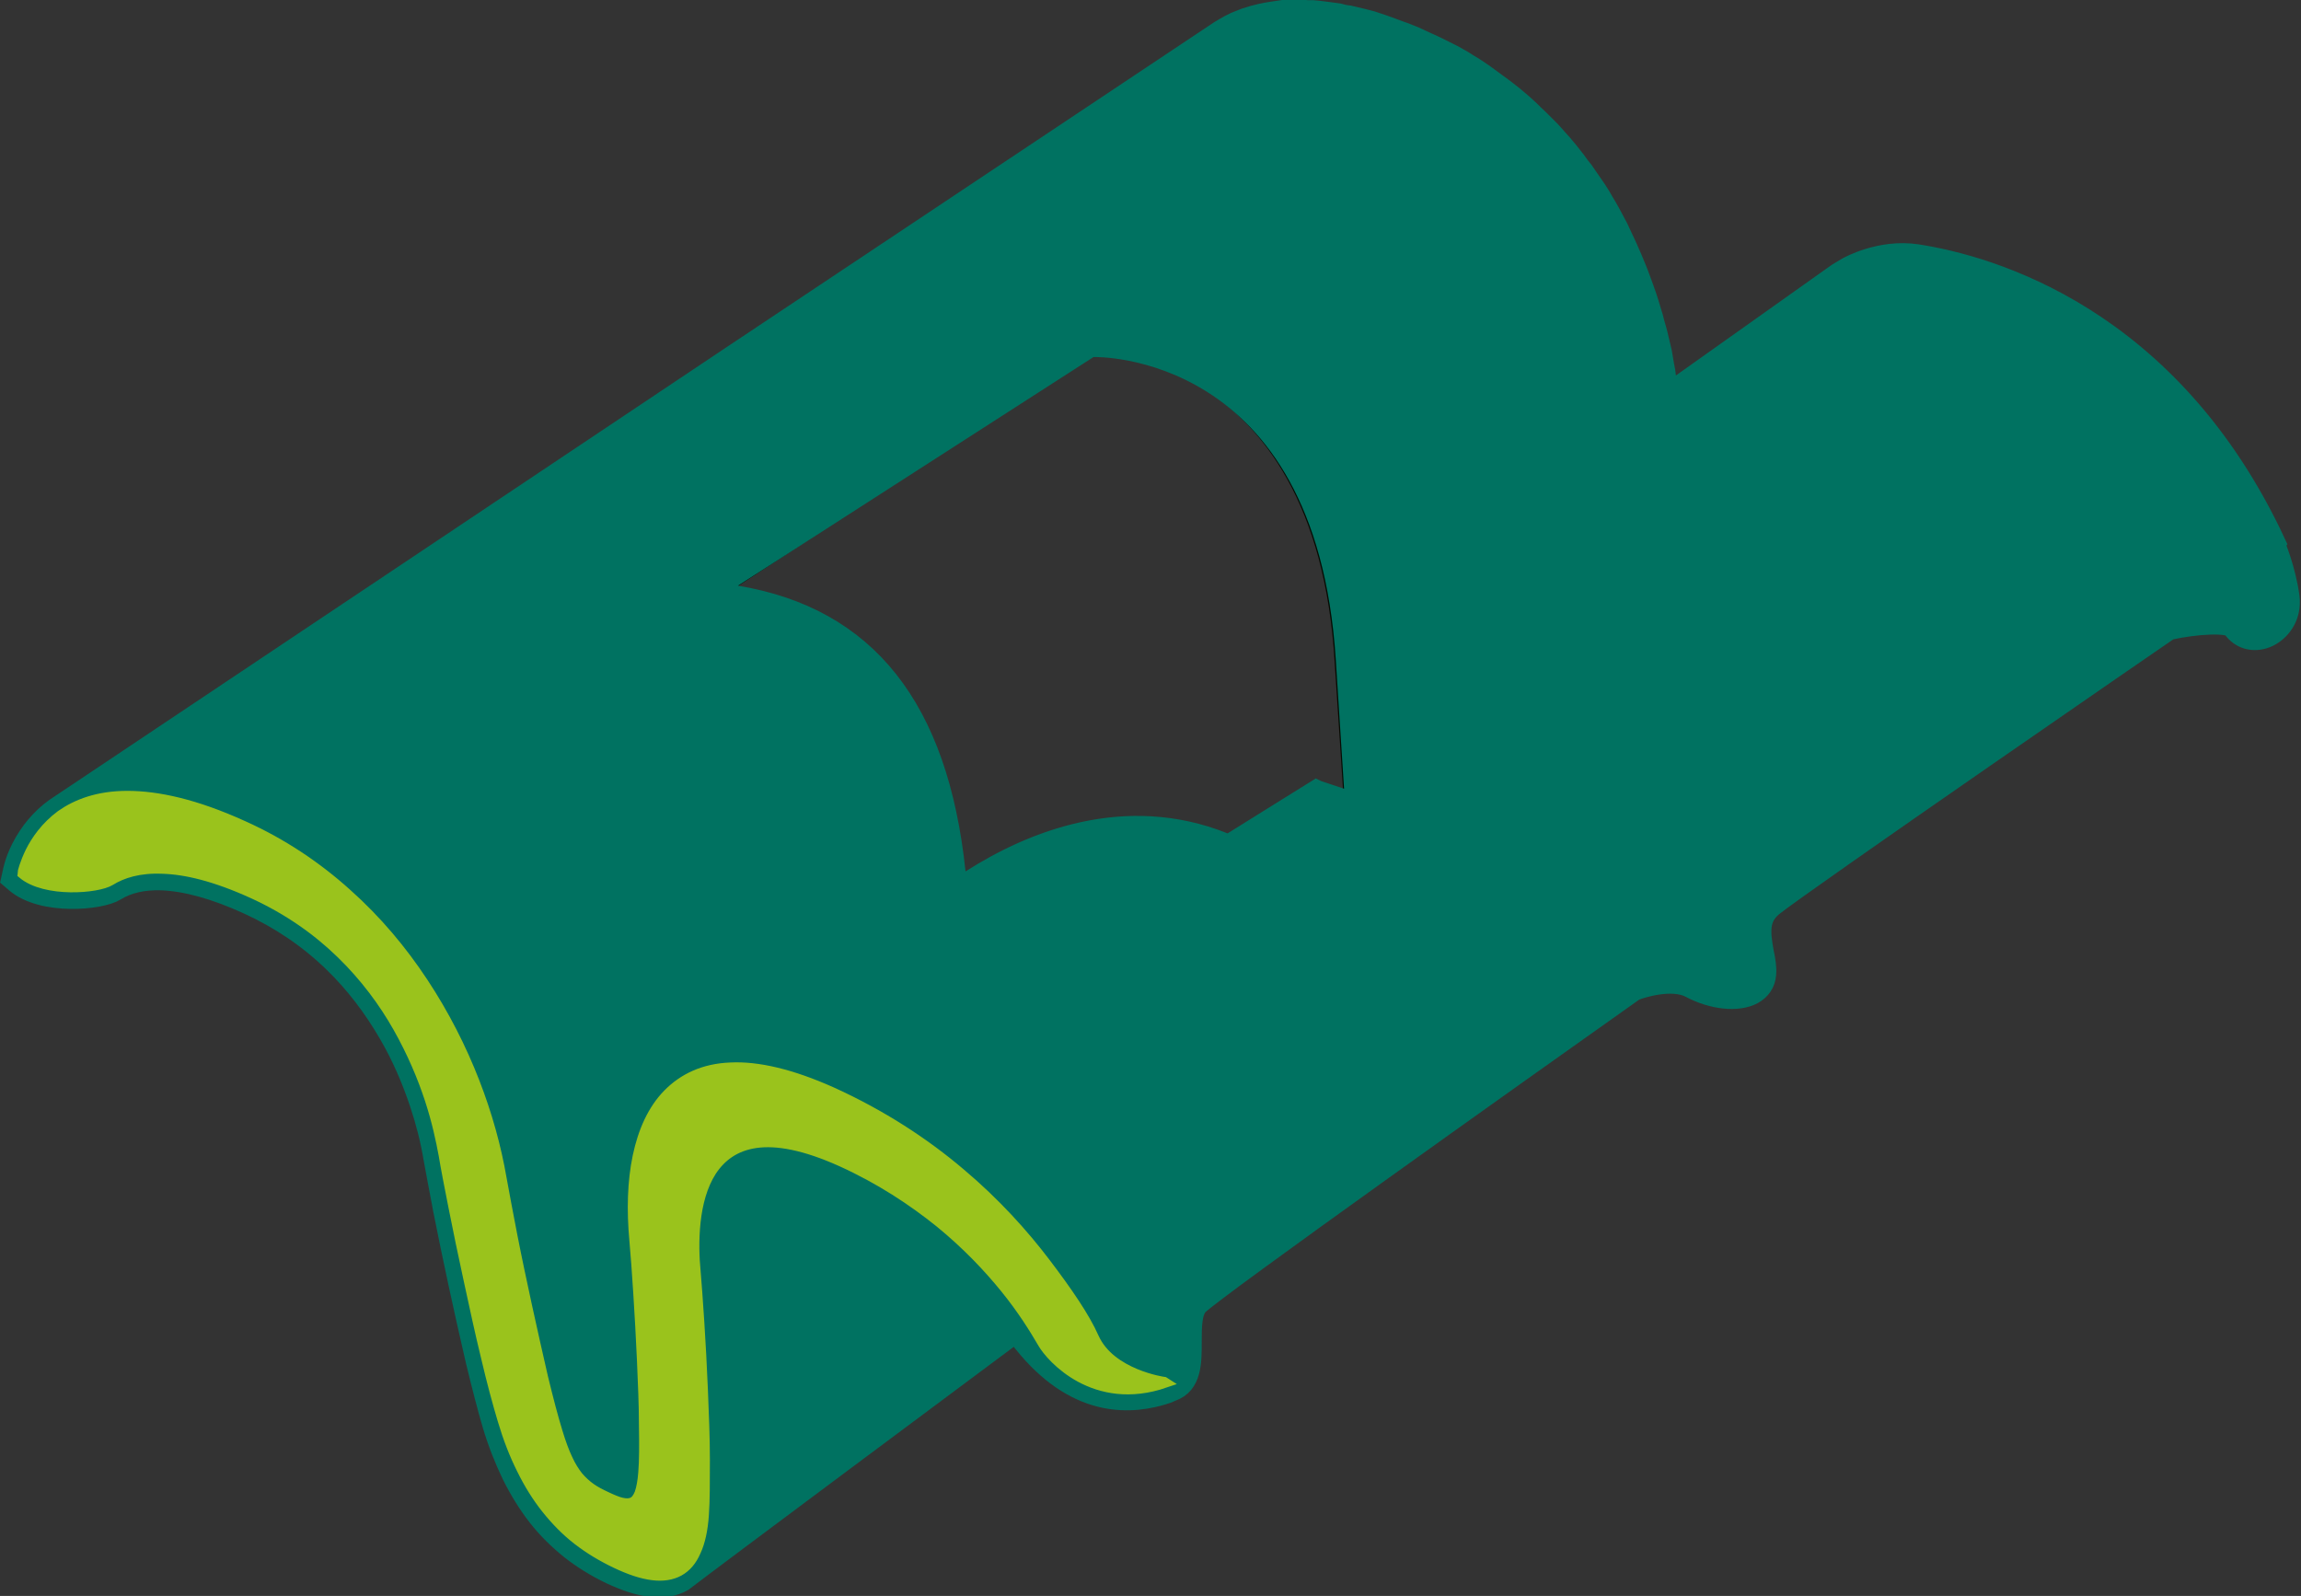
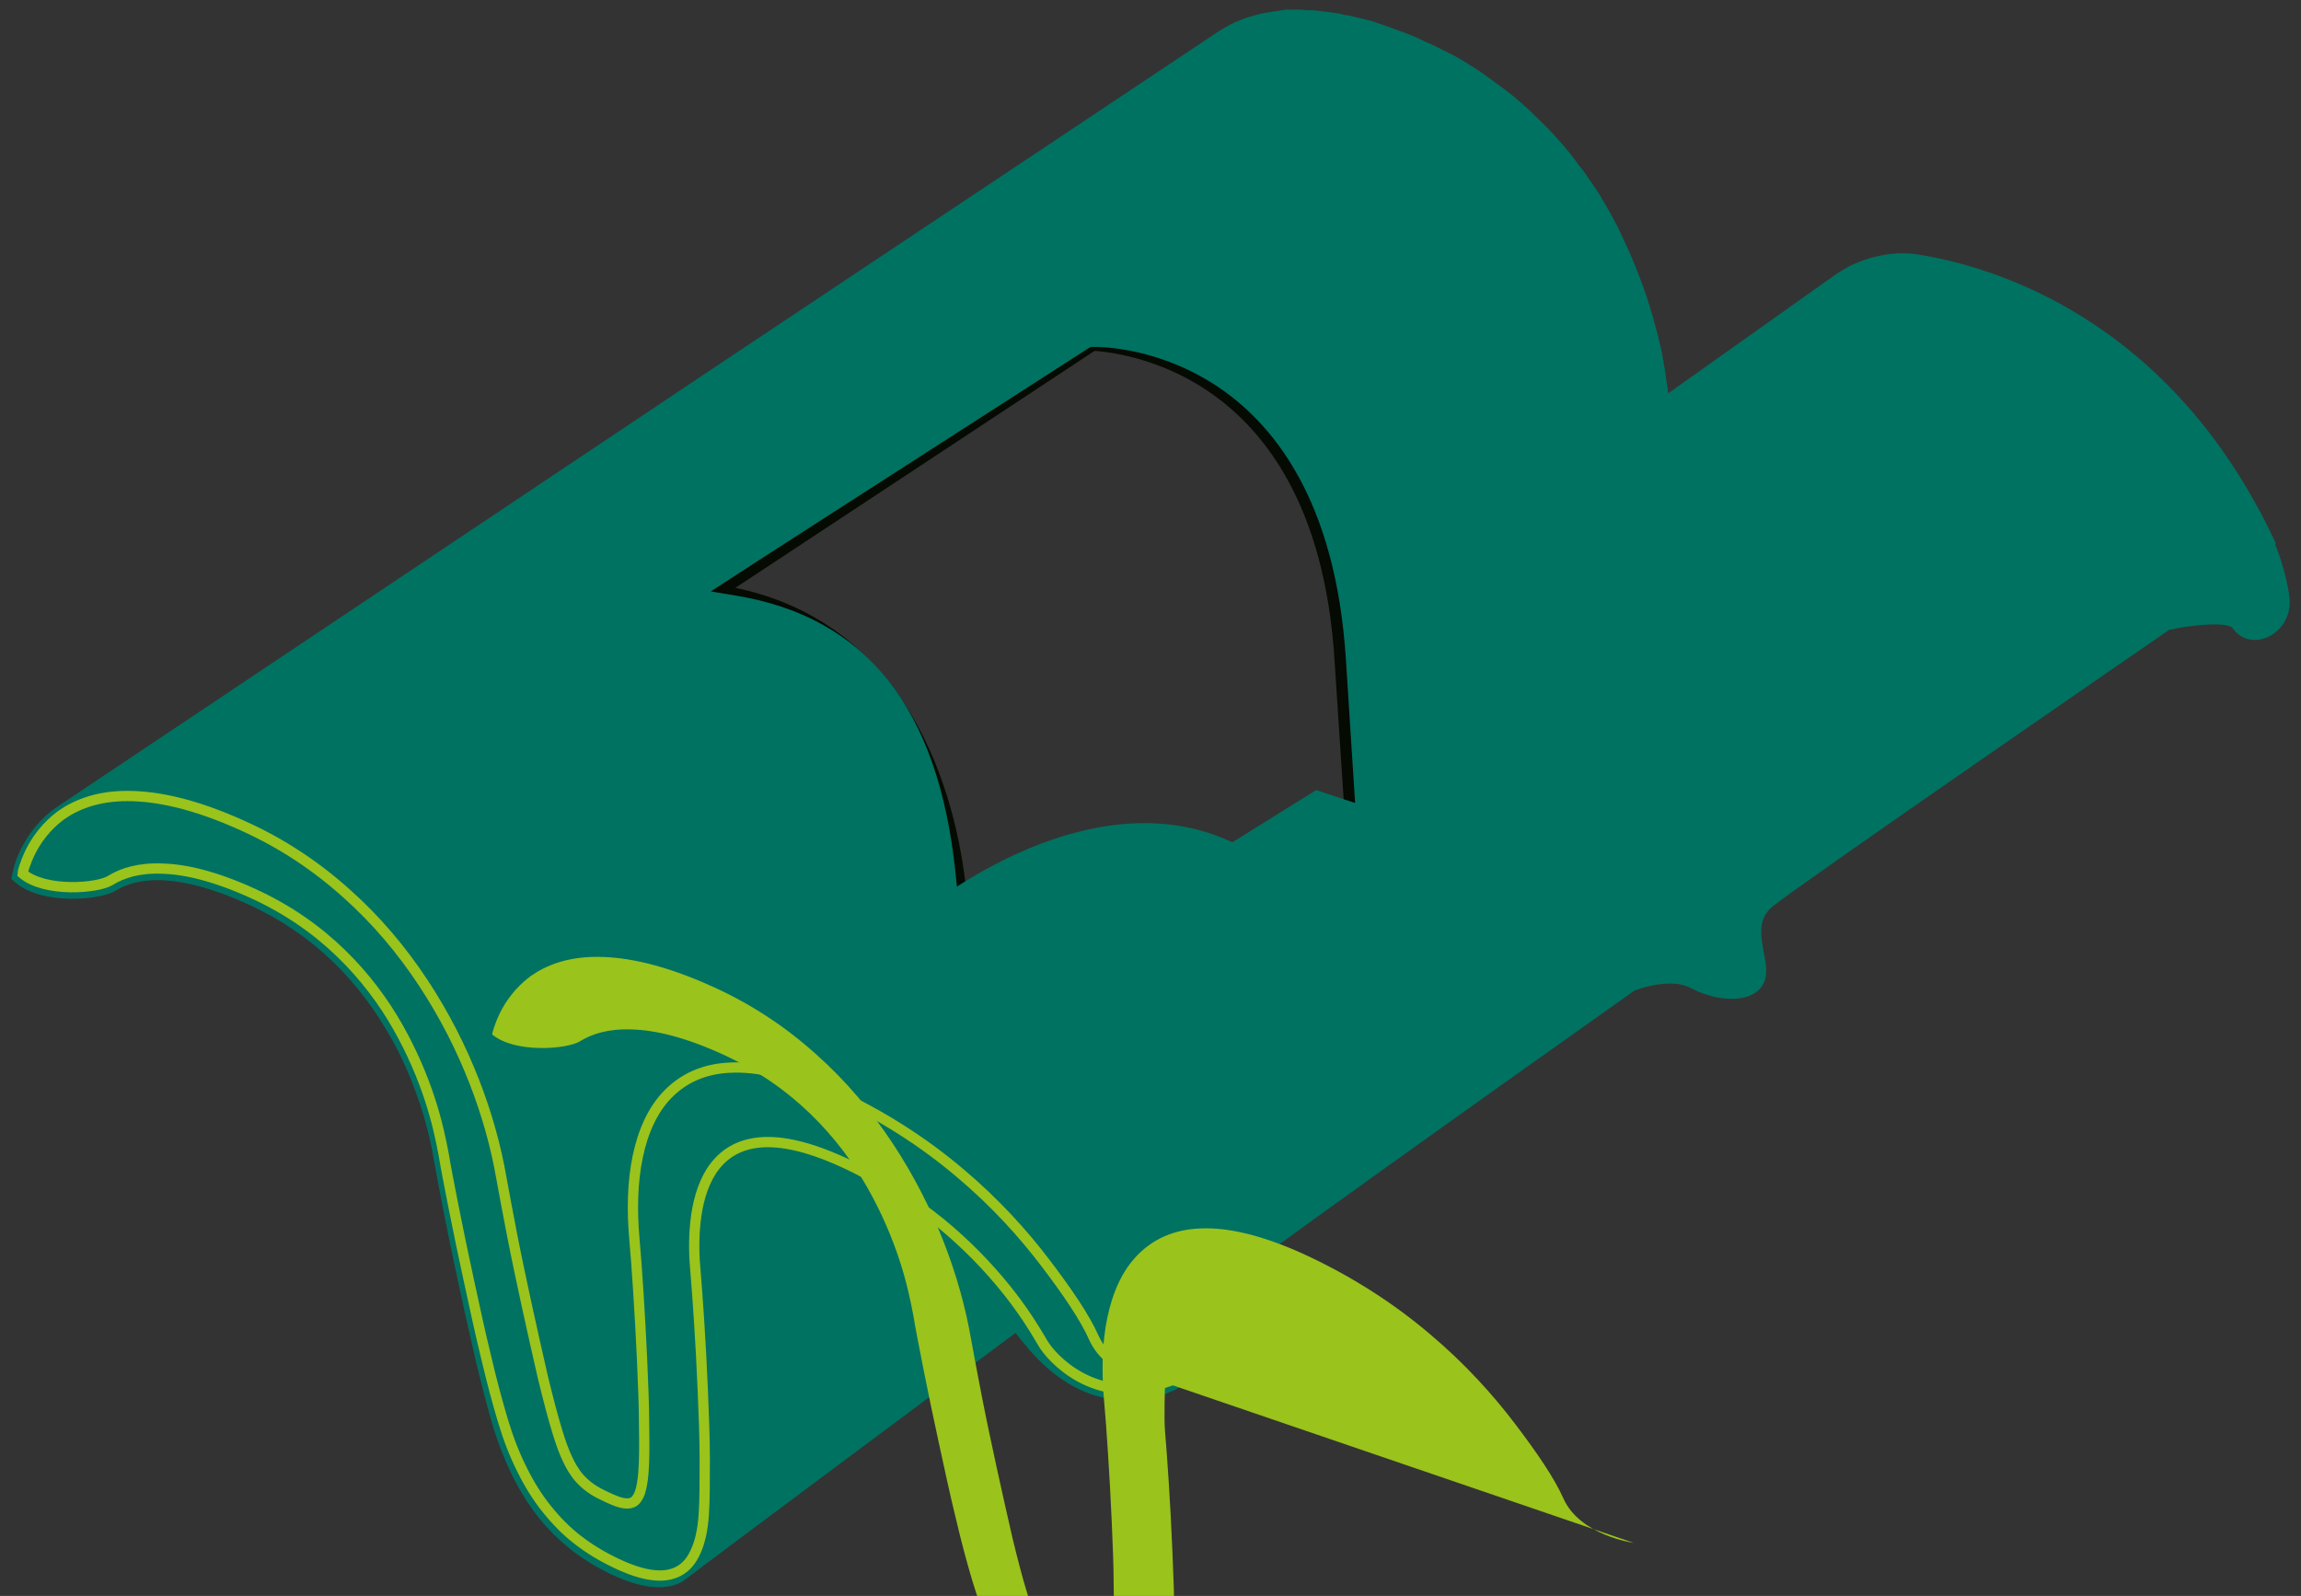
<svg xmlns="http://www.w3.org/2000/svg" id="Ebene_1" viewBox="0 0 69.38 48.12">
  <rect x="0" y="0" width="69.38" height="48.12" fill="#333333" stroke="none" />
  <defs>
    <style>.cls-1{fill:#050a02;}.cls-2{fill:#fff;}.cls-3{fill:#9ac31c;}.cls-4{fill:#007261;}.cls-5{stroke:#050a02;}.cls-5,.cls-6,.cls-7,.cls-8,.cls-9{fill:none;}.cls-5,.cls-6,.cls-7,.cls-9{stroke-miterlimit:10;}.cls-5,.cls-7,.cls-9{stroke-width:.31px;}.cls-6{stroke-width:.61px;}.cls-6,.cls-9{stroke:#007261;}.cls-7{stroke:#9ac31c;}.cls-10{clip-path:url(#clippath);}.cls-11{fill:#82878b;}</style>
    <clipPath id="clippath">
      <rect class="cls-8" width="69.38" height="48.12" />
    </clipPath>
  </defs>
  <g class="cls-10">
    <path class="cls-5" d="M53.62,21.01s-.1,.05-.16,.06c-.06,.01-.12,0-.19,0-.07-.01-.15-.03-.23-.06-.08-.03-.17-.06-.26-.1-.18-.08-.33-.15-.47-.24-.14-.09-.26-.19-.37-.33-.06-.07-.11-.14-.16-.22h0c-.05-.09-.1-.18-.15-.29h0c-.05-.11-.09-.22-.14-.35h0c-.04-.13-.09-.28-.13-.44,0-.01,0-.03-.01-.04,0-.01,0-.02,0-.04-.02-.07-.04-.15-.06-.23-.01-.05-.02-.1-.04-.15-.01-.05-.02-.1-.04-.16-.01-.06-.03-.11-.04-.16-.03-.11-.05-.23-.08-.35-.03-.12-.05-.25-.08-.38-.02-.08-.04-.17-.05-.26-.05-.23-.1-.48-.15-.73-.03-.17-.06-.33-.1-.51-.02-.11-.04-.23-.06-.34-.04-.2-.07-.4-.11-.6-.03-.18-.06-.37-.1-.55-.02-.12-.04-.25-.06-.37-.06-.33-.11-.65-.16-.95-.08-.49-.15-.94-.21-1.31-.02-.13-.03-.24-.05-.35,0-.02,0-.05-.01-.08,0-.02,0-.05-.01-.08v-.07l-.02-.08s-.01-.07-.02-.1l-.02-.1s-.01-.07-.02-.1c0-.03,0-.05-.01-.07h0v-.03s-.02-.07-.03-.1c0-.03-.01-.07-.02-.1,0-.03-.01-.07-.02-.1,0-.03-.02-.07-.02-.1s-.01-.07-.02-.1l-.02-.1v-.06h-.01v-.05l-.04-.1-.03-.1s-.02-.07-.03-.1c0-.03-.02-.07-.03-.1,0-.04-.02-.07-.03-.1l-.03-.1s-.02-.07-.03-.1c0-.03-.02-.07-.03-.1-.01-.03-.02-.07-.03-.1,0-.03-.02-.07-.03-.1l-.03-.1s-.02-.07-.03-.1c-.01-.03-.02-.06-.03-.1-.01-.03-.02-.06-.03-.09-.01-.03-.02-.06-.03-.09-.01-.03-.02-.06-.03-.09-.01-.03-.02-.06-.03-.09-.01-.03-.02-.06-.03-.09-.01-.03-.02-.06-.04-.09-.01-.03-.02-.06-.03-.09-.01-.03-.02-.06-.04-.09-.01-.03-.02-.05-.03-.08v-.03l-.02-.02v-.03s-.04-.05-.05-.08c-.01-.03-.02-.06-.03-.08-.01-.02-.02-.05-.03-.08-.01-.02-.02-.05-.04-.08-.01-.02-.02-.05-.03-.08-.01-.03-.02-.05-.04-.08-.01-.02-.02-.05-.03-.07-.01-.02-.02-.05-.04-.07l-.03-.06v-.02s-.03-.04-.04-.06c-.01-.02-.02-.05-.04-.07-.01-.02-.02-.05-.04-.07-.01-.02-.03-.05-.04-.07-.01-.02-.02-.05-.04-.07-.01-.02-.03-.05-.04-.07-.01-.02-.03-.05-.04-.07-.01-.02-.03-.05-.04-.07-.01-.02-.03-.05-.04-.07-.01-.02-.02-.04-.04-.06l-.02-.03s-.02-.04-.03-.06c-.01-.02-.03-.05-.04-.07-.01-.03-.03-.05-.05-.08-.02-.03-.04-.06-.06-.09-.02-.03-.04-.06-.06-.09-.02-.03-.04-.06-.06-.09-.02-.03-.04-.06-.06-.09-.02-.03-.03-.05-.05-.07,0-.02-.02-.03-.03-.05-.01-.02-.02-.03-.03-.05-.03-.04-.05-.08-.08-.12-.07-.1-.13-.19-.2-.29-.05-.06-.09-.12-.14-.18-.02-.02-.03-.05-.05-.07,0,0-.01-.02-.02-.03-.07-.09-.14-.19-.22-.28-.02-.03-.04-.05-.06-.08-.02-.03-.04-.05-.06-.08-.02-.03-.04-.05-.06-.08-.02-.03-.04-.05-.07-.08h0v-.03s-.04-.03-.05-.04c-.02-.02-.04-.05-.06-.07l-.06-.06s-.04-.04-.06-.07c-.02-.02-.03-.03-.05-.05-.02-.02-.03-.04-.05-.06-.02-.02-.03-.04-.05-.05-.02-.02-.03-.04-.05-.06l-.05-.05-.05-.05s-.03-.03-.04-.04l-.03-.03s-.02-.02-.04-.04c-.02-.02-.04-.04-.06-.06-.02-.02-.04-.04-.06-.05-.02-.02-.04-.03-.06-.05-.02-.02-.04-.03-.06-.05-.02-.02-.04-.04-.06-.05-.02-.02-.04-.04-.06-.05l-.06-.05s-.04-.04-.06-.05c-.02-.02-.04-.04-.06-.05-.02-.02-.04-.04-.06-.05-.02-.02-.04-.03-.06-.05-.02-.02-.04-.04-.06-.05-.02-.02-.04-.04-.07-.06-.02-.02-.05-.04-.07-.06-.02-.02-.04-.03-.07-.05-.02-.02-.05-.04-.07-.05-.02-.02-.05-.04-.07-.06-.02-.02-.05-.04-.07-.05-.02-.02-.05-.04-.07-.05l-.07-.05s-.05-.03-.07-.05l-.08-.05s-.05-.03-.07-.05c-.03-.02-.05-.03-.08-.05-.03-.02-.05-.03-.08-.05-.03-.02-.05-.03-.08-.05-.03-.02-.05-.03-.08-.05-.03-.02-.05-.03-.08-.05s-.05-.03-.08-.05c-.02-.01-.04-.02-.06-.03-.01,0-.02-.01-.04-.02-.02-.01-.04-.03-.07-.04-.03-.02-.05-.03-.08-.05l-.08-.05-.08-.05s-.06-.03-.08-.05c-.03-.01-.06-.03-.08-.05-.03-.02-.06-.03-.09-.04-.03-.02-.06-.03-.09-.05-.03-.01-.06-.03-.09-.04l-.03-.02h-.02s-.02-.02-.03-.03c-.03-.01-.06-.03-.09-.05-.03-.01-.06-.03-.09-.04-.03-.01-.06-.03-.09-.04-.03-.01-.06-.03-.09-.04-.03-.01-.06-.03-.09-.04-.03-.01-.06-.03-.09-.04-.03-.01-.06-.03-.1-.04-.03-.01-.06-.03-.1-.04h-.03l-.02-.02h-.02l-.1-.05s-.07-.03-.1-.04c-.03-.01-.07-.03-.1-.04-.03-.01-.07-.02-.1-.04-.04-.02-.08-.03-.12-.05s-.08-.03-.12-.04-.08-.03-.12-.04c-.04-.01-.08-.03-.11-.04-.04-.01-.07-.02-.11-.03h-.05l-.07-.04s-.07-.02-.11-.03c-.04,0-.07-.02-.11-.03-.04-.01-.07-.02-.11-.03-.03,0-.07-.02-.1-.03-.03,0-.07-.02-.1-.02s-.07-.02-.1-.02l-.1-.02s-.05-.01-.08-.02h-.02l-.1-.02s-.06-.01-.1-.02c-.03,0-.07-.01-.1-.02-.03,0-.06-.01-.1-.02-.03,0-.06,0-.1-.01-.03,0-.06,0-.09-.01-.03,0-.06,0-.1-.01-.03,0-.06,0-.09,0h-.02s-.05,0-.07,0c-.03,0-.06,0-.09,0-.03,0-.07,0-.1,0-.03,0-.06,0-.1,0-.03,0-.06,0-.09,0-.03,0-.06,0-.09,0-.03,0-.07,0-.1,0-.03,0-.06,0-.09,0-.03,0-.06,0-.09,0h-.09s-.07,0-.1,.01c-.03,0-.06,0-.1,0-.03,0-.06,0-.09,.01-.03,0-.06,0-.09,.01h-.06s-.03,.01-.05,.02c-.04,0-.07,.01-.1,.02s-.07,.01-.1,.02-.07,.01-.1,.02c-.04,.01-.08,.02-.12,.04h-.04l-.02,.02s-.01,0-.02,0h-.04s-.08,.04-.12,.06c-.04,.01-.08,.03-.11,.04-.06,.02-.11,.05-.16,.07h-.01l-.03,.02s-.07,.04-.11,.06c-.05,.03-.1,.05-.14,.08-.05,.03-.09,.06-.14,.08C25.28,9,13.61,16.78,1.93,24.56c.11-.08,.24-.14,.37-.21h.02c.14-.07,.29-.13,.45-.18h0c.33-.09,.71-.15,1.15-.14,.44,0,.94,.07,1.51,.21,.13,.03,.27,.07,.41,.12,.02,0,.04,.01,.06,.02,.13,.04,.26,.09,.4,.13l.05,.02h0c.13,.05,.27,.1,.42,.16,.01,0,.03,.01,.04,.02,.02,0,.03,.01,.05,.02,.16,.06,.31,.13,.48,.2h.02v.02c.29,.13,.56,.26,.83,.41h.02c.27,.16,.53,.32,.79,.49h.01c.26,.18,.51,.36,.75,.54,.24,.18,.46,.37,.68,.57l.03,.02h.01c.21,.2,.42,.4,.61,.6l.02,.02,.02,.02c.41,.42,.78,.86,1.13,1.32l.02,.02c.17,.23,.33,.46,.49,.69h0c.32,.49,.6,.98,.86,1.48h0c.12,.24,.23,.47,.34,.7h0s.02,.06,.04,.09h0c.11,.24,.21,.48,.3,.72,.1,.25,.19,.5,.27,.74h0c.08,.25,.15,.5,.22,.74v.02c.07,.23,.13,.46,.18,.68h0s0,.04,.01,.06c.05,.23,.1,.45,.14,.67,.02,.11,.04,.23,.06,.36,.02,.13,.05,.27,.08,.41,.03,.14,.06,.3,.09,.46,.03,.16,.06,.32,.1,.49,.05,.25,.1,.51,.16,.78,.09,.44,.18,.89,.28,1.35,.04,.17,.08,.35,.11,.52h0v.03c.06,.23,.11,.47,.16,.69,.01,.06,.03,.12,.04,.18,.03,.14,.07,.28,.1,.42,.03,.14,.07,.27,.1,.4,.03,.13,.06,.26,.09,.38,.03,.12,.06,.24,.09,.36v.06c.03,.05,.04,.09,.05,.14,.01,.05,.02,.09,.03,.13,0,.03,.02,.06,.03,.09v.04l.02,.02c.01,.05,.03,.1,.04,.15v.04s.02,.03,.03,.04c0,.01,0,.03,0,.04,0,.01,0,.03,.01,.04,0,.01,0,.02,.01,.04,0,.01,0,.02,0,.04v.04s.02,.02,.02,.04l.02,.05s.01,.04,.02,.05c0,.02,.01,.03,.02,.05,0,.02,.01,.03,.02,.05v.04l.03,.04v.04l.03,.04v.03l.02,.03v.03l.02,.03v.03l.02,.02v.02s.02,.02,.02,.03v.02l.02,.02v.02s.02,.02,.02,.02v.02l.02,.02v.02l.02,.02h0v.03h.01v.03h.02v.03s.01,.01,.01,.02h0v.03h.02v.03h.01v.02l.02,.02h0v.02h.01v.02h.01v.03h.02s.02,.04,.03,.05c0,.01,.02,.03,.03,.04l.03,.04s.02,.03,.03,.04h.01v.02h.02v.03h.03v.02h.01v.02h.02v.02h.02v.02h.01v.02h.02v.02h.02v.02h.02v.02h.03v.02h.03v.02h.02v.02h.02v.02h.02v.02h.02v.02h.02v.02h.03v.02h.03v.02h.02v.02h.03v.02h.03v.02h.03l.02,.02h.02l.02,.02h.02s.02,.02,.03,.03h.02s.02,.02,.03,.03l.04,.02s.03,.01,.04,.02c.01,0,.03,.01,.04,.02l.04,.02h.02v.02s.04,.01,.06,.02c0,0,.02,.01,.03,.01,.01,0,.02,0,.03,.01l.03,.02h.03l.03,.02s.02,0,.03,.01h.03l.02,.02h.02l.02,.02h.04l.02,.02h.05v.02h.06v.02h.1v.02h.02s0,0,0,0h.1s.01,0,.01,0h.04l.02-.02h.02l.02-.02s.01,0,.02-.01l13.26-9.34c-3.22,0-3.36-9.15-3.36-9.15-.29-2.76-1.66-8.12-7.21-9.03l12.43-8.2s6.62,.17,7.12,10.23l.35,5.48s-.18,2.88,2.46,2.38l9.44-6.65Z" />
    <path class="cls-2" d="M20.15,33.01c.46-.47,1.08-.77,1.89-.8,.81-.04,1.82,.19,3.05,.74,1.52,.69,2.8,1.54,3.87,2.45,1.07,.9,1.92,1.85,2.58,2.72,.66,.87,1.14,1.65,1.45,2.24" />
    <path class="cls-5" d="M20.15,33.01c.46-.47,1.08-.77,1.89-.8,.81-.04,1.82,.19,3.05,.74,1.52,.69,2.8,1.54,3.87,2.45,1.07,.9,1.92,1.85,2.58,2.72,.66,.87,1.14,1.65,1.45,2.24" />
    <path class="cls-1" d="M40.73,25.02l-.33-5.03c-.57-9.75-7.72-9.58-7.72-9.58l1.3-.86s6.89,.2,7.4,10.26l.36,5.48-1-.27Z" />
    <path class="cls-5" d="M40.73,25.02l-.33-5.03c-.57-9.75-7.72-9.58-7.72-9.58l1.3-.86s6.89,.2,7.4,10.26l.36,5.48-1-.27Z" />
    <path class="cls-1" d="M20.46,47.38c.22-.12,.39-.32,.51-.61,.12-.28,.2-.65,.24-1.1,.03-.42,.04-1,.03-1.65,0-.66-.03-1.39-.06-2.11-.03-.73-.07-1.44-.11-2.07-.04-.63-.08-1.16-.11-1.51-.04-.41-.06-.95,0-1.49,.06-.54,.2-1.09,.48-1.53,.28-.44,.71-.76,1.34-.85,.63-.09,1.47,.06,2.58,.56,1.17,.53,2.15,1.17,2.97,1.84,.82,.67,1.47,1.36,1.98,1.99,.08,.1,.57,.77,.57,.77,0,0-10.6,7.87-10.42,7.77" />
-     <path class="cls-5" d="M20.46,47.38c.22-.12,.39-.32,.51-.61,.12-.28,.2-.65,.24-1.1,.03-.42,.04-1,.03-1.65,0-.66-.03-1.39-.06-2.11-.03-.73-.07-1.44-.11-2.07-.04-.63-.08-1.16-.11-1.51-.04-.41-.06-.95,0-1.49,.06-.54,.2-1.09,.48-1.53,.28-.44,.71-.76,1.34-.85,.63-.09,1.47,.06,2.58,.56,1.17,.53,2.15,1.17,2.97,1.84,.82,.67,1.47,1.36,1.98,1.99,.08,.1,.57,.77,.57,.77,0,0-10.6,7.87-10.42,7.77Z" />
    <path class="cls-11" d="M39.68,23.92c2.75,1.06,4.13,1.58,6.88,2.64-2.77,1.93-4.15,2.9-6.92,4.83-2.75-1.06-4.13-1.58-6.88-2.64,2.77-1.93,4.15-2.9,6.92-4.83m.43,5.41c.83-.07,1.61-.3,2.16-.68,.54-.38,.74-.84,.62-1.27-.12-.43-.55-.83-1.27-1.1-.72-.27-1.58-.37-2.41-.31-.82,.07-1.61,.3-2.16,.67-.54,.38-.74,.84-.62,1.26,.12,.43,.55,.83,1.27,1.1,.72,.27,1.58,.37,2.41,.31" />
-     <path class="cls-5" d="M39.68,23.92c2.75,1.06,4.13,1.58,6.88,2.64-2.77,1.93-4.15,2.9-6.92,4.83-2.75-1.06-4.13-1.58-6.88-2.64,2.77-1.93,4.15-2.9,6.92-4.83Zm.43,5.41c.83-.07,1.61-.3,2.16-.68,.54-.38,.74-.84,.62-1.27-.12-.43-.55-.83-1.27-1.1-.72-.27-1.58-.37-2.41-.31-.82,.07-1.61,.3-2.16,.67-.54,.38-.74,.84-.62,1.26,.12,.43,.55,.83,1.27,1.1,.72,.27,1.58,.37,2.41,.31" />
    <path class="cls-2" d="M52.93,17.74c-.91-.76-2-1.49-3.29-2.08-1.04-.47-1.9-.66-2.59-.63-.69,.03-1.22,.28-1.61,.68-.39,.4-.64,.96-.77,1.6-.14,.64-.16,1.37-.09,2.13,.03,.36,.07,.84,.1,1.38,.03,.53,.07,1.13,.09,1.71,.03,.58-.01,.16,0,.66l8.16-5.45Z" />
    <path class="cls-5" d="M52.93,17.74c-.91-.76-2-1.49-3.29-2.08-1.04-.47-1.9-.66-2.59-.63-.69,.03-1.22,.28-1.61,.68-.39,.4-.64,.96-.77,1.6-.14,.64-.16,1.37-.09,2.13,.03,.36,.07,.84,.1,1.38,.03,.53,.07,1.13,.09,1.71,.03,.58-.01,.16,0,.66l8.16-5.45Z" />
    <path class="cls-1" d="M44.78,23.19c0-.5,.03-.08,0-.66-.03-.58-.06-1.17-.09-1.71-.03-.54-.07-1.02-.1-1.38-.07-.76-.05-1.49,.09-2.13,.13-.64,.38-1.2,.77-1.6,.39-.4,.92-.65,1.61-.68,.69-.03,1.55,.16,2.59,.63,1.29,.58,2.38,1.31,3.29,2.08l-.81,.54c-.66-.56-1.92-1.44-2.86-1.87-.76-.35-1.39-.48-1.9-.46-.5,.02-.89,.2-1.17,.5-.28,.3-.47,.7-.56,1.17-.1,.47-.11,1-.06,1.56,.02,.26,.05,.61,.07,1.01,.03,.39,.05,.82,.07,1.25,.02,.43,0,.84,0,1.2l-.94,.56Z" />
    <path class="cls-5" d="M45.97,15.32l9.58-6.81m-10.78,14.68c0-.5,.03-.08,0-.66-.03-.58-.06-1.17-.09-1.71-.03-.54-.07-1.02-.1-1.38-.07-.76-.05-1.49,.09-2.13,.13-.64,.38-1.2,.77-1.6,.39-.4,.92-.65,1.61-.68,.69-.03,1.55,.16,2.59,.63,1.29,.58,2.38,1.31,3.29,2.08l-.81,.54c-.66-.56-1.92-1.44-2.86-1.87-.76-.35-1.39-.48-1.9-.46-.5,.02-.89,.2-1.17,.5-.28,.3-.47,.7-.56,1.17-.1,.47-.11,1-.06,1.56,.02,.26,.05,.61,.07,1.01,.03,.39,.05,.82,.07,1.25,.02,.43,0,.84,0,1.2l-.94,.56Z" />
    <path class="cls-4" d="M68.62,16.38c-3.18-6.84-8.62-8.37-10.81-8.71-1.12-.17-2.07,.37-2.11,.39l-.3,.18-5.1,3.62-.05-.35-.02-.15-.02-.16-.04-.21-.03-.18-.03-.18-.04-.17-.05-.21-.04-.17-.04-.15-.06-.21-.04-.16-.05-.16-.05-.17-.06-.19-.05-.15-.07-.2-.07-.19-.07-.19-.07-.18-.07-.17-.07-.17-.07-.16-.07-.16-.07-.15-.07-.15-.07-.15-.07-.15-.08-.15-.08-.15-.08-.15-.09-.16-.09-.15-.11-.19-.12-.19-.11-.16-.09-.13-.2-.29-.12-.15-.1-.14-.22-.28-.1-.12-.1-.12-.11-.12-.14-.16-.11-.12-.11-.11-.11-.11-.11-.11-.16-.15-.12-.12-.12-.11-.11-.1-.13-.11-.13-.11-.14-.11-.14-.11-.15-.11-.15-.11-.15-.11-.15-.11-.16-.11-.15-.1-.15-.09-.19-.12-.14-.08-.16-.09-.14-.07-.18-.09-.18-.09-.15-.07-.2-.09-.15-.07-.15-.07-.15-.06-.15-.06-.17-.06-.16-.06-.19-.07-.17-.06-.15-.05-.15-.05-.15-.04-.16-.04-.17-.04-.21-.05-.15-.02-.15-.04-.21-.03-.15-.02-.24-.03-.2-.02h-.17l-.22-.02h-.4l-.21,.03-.2,.03-.19,.03-.15,.03-.24,.06-.26,.08-.3,.12-.16,.08-.16,.09-.15,.09-14.66,9.77L1.75,24.31s-.06,.04-.09,.06c-.43,.31-.77,.72-1.02,1.21-.19,.38-.25,.68-.26,.74l-.04,.18,.14,.12c.81,.68,2.55,.52,3,.24,.37-.23,.84-.34,1.4-.32,.73,.03,1.61,.27,2.61,.73,.96,.44,1.82,1.02,2.57,1.75,.64,.62,1.19,1.34,1.66,2.15,.38,.65,.69,1.36,.94,2.11,.18,.54,.32,1.09,.41,1.63,.07,.37,.17,.93,.3,1.6,.13,.66,.29,1.43,.46,2.22,.17,.78,.35,1.59,.52,2.32,.18,.74,.35,1.4,.5,1.91,.17,.57,.37,1.06,.59,1.52,.23,.46,.49,.88,.78,1.25,.29,.37,.63,.7,.99,.99,.36,.28,.76,.53,1.2,.74,.45,.21,.84,.34,1.19,.38,.38,.05,.71,0,.99-.16,.83-.64,8.54-6.38,10.03-7.49,.14,.18,.26,.32,.4,.49,1.53,1.77,3.1,1.69,4.17,1.33l.14-.06c.61-.21,.6-.89,.6-1.49,0-.44,0-.9,.2-1.11,.5-.5,9.66-7.01,13.15-9.48,.24-.1,1.14-.37,1.68-.09,.67,.36,1.44,.44,1.89,.2,.24-.13,.38-.34,.4-.6,.02-.21-.02-.43-.07-.67-.11-.61-.15-1.03,.27-1.38,.82-.67,11.85-8.27,11.96-8.34,.81-.18,1.79-.23,1.91-.05,.23,.33,.62,.44,1.01,.29,.4-.16,.78-.61,.7-1.24-.11-.82-.42-1.55-.43-1.58h0Zm-28.93,7.44c-.84,.52-1.68,1.05-2.52,1.57l-.13,.08-.14-.06c-2.97-1.19-5.79-.05-7.62,1.12l-.42,.27-.05-.49c-.52-4.97-2.69-7.7-6.61-8.35l-.78-.13,.67-.43,10.73-6.9,.07-.04h.08c.07,0,6.99-.19,7.61,9.4l.25,3.9,.03,.45-.43-.14c-.24-.08-.48-.16-.72-.24" />
-     <path class="cls-6" d="M68.62,16.38c-3.18-6.84-8.62-8.37-10.81-8.71-1.12-.17-2.07,.37-2.11,.39l-.3,.18-5.1,3.62-.05-.35-.02-.15-.02-.16-.04-.21-.03-.18-.03-.18-.04-.17-.05-.21-.04-.17-.04-.15-.06-.21-.04-.16-.05-.16-.05-.17-.06-.19-.05-.15-.07-.2-.07-.19-.07-.19-.07-.18-.07-.17-.07-.17-.07-.16-.07-.16-.07-.15-.07-.15-.07-.15-.07-.15-.08-.15-.08-.15-.08-.15-.09-.16-.09-.15-.11-.19-.12-.19-.11-.16-.09-.13-.2-.29-.12-.15-.1-.14-.22-.28-.1-.12-.1-.12-.11-.12-.14-.16-.11-.12-.11-.11-.11-.11-.11-.11-.16-.15-.12-.12-.12-.11-.11-.1-.13-.11-.13-.11-.14-.11-.14-.11-.15-.11-.15-.11-.15-.11-.15-.11-.16-.11-.15-.1-.15-.09-.19-.12-.14-.08-.16-.09-.14-.07-.18-.09-.18-.09-.15-.07-.2-.09-.15-.07-.15-.07-.15-.06-.15-.06-.17-.06-.16-.06-.19-.07-.17-.06-.15-.05-.15-.05-.15-.04-.16-.04-.17-.04-.21-.05-.15-.02-.15-.04-.21-.03-.15-.02-.24-.03-.2-.02h-.17l-.22-.02h-.4l-.21,.03-.2,.03-.19,.03-.15,.03-.24,.06-.26,.08-.3,.12-.16,.08-.16,.09-.15,.09-14.66,9.77L1.75,24.31s-.06,.04-.09,.06c-.43,.31-.77,.72-1.02,1.21-.19,.38-.25,.68-.26,.74l-.04,.18,.14,.12c.81,.68,2.55,.52,3,.24,.37-.23,.84-.34,1.4-.32,.73,.03,1.61,.27,2.61,.73,.96,.44,1.82,1.02,2.57,1.75,.64,.62,1.19,1.34,1.66,2.15,.38,.65,.69,1.36,.94,2.11,.18,.54,.32,1.09,.41,1.63,.07,.37,.17,.93,.3,1.6,.13,.66,.29,1.43,.46,2.22,.17,.78,.35,1.59,.52,2.32,.18,.74,.35,1.4,.5,1.91,.17,.57,.37,1.06,.59,1.52,.23,.46,.49,.88,.78,1.25,.29,.37,.63,.7,.99,.99,.36,.28,.76,.53,1.2,.74,.45,.21,.84,.34,1.19,.38,.38,.05,.71,0,.99-.16,.83-.64,8.54-6.38,10.03-7.49,.14,.18,.26,.32,.4,.49,1.53,1.77,3.1,1.69,4.17,1.33l.14-.06c.61-.21,.6-.89,.6-1.49,0-.44,0-.9,.2-1.11,.5-.5,9.66-7.01,13.15-9.48,.24-.1,1.14-.37,1.68-.09,.67,.36,1.44,.44,1.89,.2,.24-.13,.38-.34,.4-.6,.02-.21-.02-.43-.07-.67-.11-.61-.15-1.03,.27-1.38,.82-.67,11.85-8.27,11.96-8.34,.81-.18,1.79-.23,1.91-.05,.23,.33,.62,.44,1.01,.29,.4-.16,.78-.61,.7-1.24-.11-.82-.42-1.55-.43-1.58h0Zm-28.93,7.44c-.84,.52-1.68,1.05-2.52,1.57l-.13,.08-.14-.06c-2.97-1.19-5.79-.05-7.62,1.12l-.42,.27-.05-.49c-.52-4.97-2.69-7.7-6.61-8.35l-.78-.13,.67-.43,10.73-6.9,.07-.04h.08c.07,0,6.99-.19,7.61,9.4l.25,3.9,.03,.45-.43-.14c-.24-.08-.48-.16-.72-.24Z" />
-     <path class="cls-4" d="M45.98,15.32l9.58-6.81,.29-.18s.89-.51,1.91-.35c1.02,.16,7.12,1.1,10.58,8.53,0,0,.31,.71,.41,1.5,.11,.79-.79,1.26-1.15,.74-.37-.52-2.34-.03-2.34-.03,0,0-11.14,7.67-11.98,8.35-.84,.68-.26,1.68-.31,2.26-.05,.58-1.05,.58-1.84,.16-.79-.42-2,.11-2,.11,0,0-12.56,8.88-13.19,9.51-.63,.63,.08,2.26-.68,2.52-.96,.33-1.95-.69-2.26-1.28-.31-.58-.79-1.37-1.45-2.24-.66-.87-1.51-1.81-2.58-2.72-1.07-.9-2.35-1.76-3.87-2.44-1.23-.56-2.23-.78-3.05-.74-.81,.04-1.5,.47-1.5,.47l7.48-5.17s6.5-5.35,11.03-.51l13.88-9.28c-.91-.76-1.99-1.49-3.29-2.07-1.04-.47-1.9-.66-2.59-.63-.69,.03-1.22,.28-1.6,.68" />
    <path class="cls-9" d="M45.98,15.32l9.58-6.81,.29-.18s.89-.51,1.91-.35c1.02,.16,7.12,1.1,10.58,8.53,0,0,.31,.71,.41,1.5,.11,.79-.79,1.26-1.15,.74-.37-.52-2.34-.03-2.34-.03,0,0-11.14,7.67-11.98,8.35-.84,.68-.26,1.68-.31,2.26-.05,.58-1.05,.58-1.84,.16-.79-.42-2,.11-2,.11,0,0-12.56,8.88-13.19,9.51-.63,.63,.08,2.26-.68,2.52-.96,.33-1.95-.69-2.26-1.28-.31-.58-.79-1.37-1.45-2.24-.66-.87-1.51-1.81-2.58-2.72-1.07-.9-2.35-1.76-3.87-2.44-1.23-.56-2.23-.78-3.05-.74-.81,.04-1.5,.47-1.5,.47l7.48-5.17s6.5-5.35,11.03-.51l13.88-9.28c-.91-.76-1.99-1.49-3.29-2.07-1.04-.47-1.9-.66-2.59-.63-.69,.03-1.22,.28-1.6,.68" />
-     <path class="cls-3" d="M35.13,41.69c-2.12,.73-3.44-.76-3.69-1.2-.25-.43-.61-1.01-1.12-1.64-.51-.63-1.16-1.32-1.98-1.99-.82-.66-1.8-1.31-2.97-1.84-1.11-.5-1.95-.65-2.58-.56-.63,.09-1.05,.41-1.34,.85-.28,.44-.42,.98-.48,1.53s-.04,1.08,0,1.49c.03,.35,.07,.89,.11,1.51,.04,.62,.08,1.34,.11,2.07,.03,.72,.06,1.46,.06,2.11,0,.65,0,1.23-.03,1.65-.03,.45-.11,.82-.24,1.1-.12,.28-.29,.48-.51,.6-.22,.12-.49,.16-.8,.12-.32-.04-.68-.16-1.1-.36-.42-.2-.8-.43-1.15-.7-.35-.27-.66-.59-.94-.94-.28-.35-.53-.75-.75-1.2-.22-.44-.41-.93-.57-1.47-.15-.5-.33-1.16-.5-1.89-.18-.73-.35-1.53-.52-2.31-.17-.78-.33-1.55-.46-2.21-.13-.66-.24-1.22-.3-1.59-.08-.43-.2-1.01-.42-1.68-.22-.67-.53-1.41-.96-2.17-.43-.76-.99-1.52-1.71-2.22-.72-.7-1.59-1.32-2.66-1.81-1.14-.52-2.03-.73-2.73-.75-.7-.03-1.21,.13-1.58,.36-.37,.23-1.95,.37-2.64-.21,0-.04,.07-.31,.24-.66,.17-.34,.46-.76,.92-1.1,.47-.33,1.11-.58,2-.58,.9,0,2.04,.24,3.49,.9,1.18,.53,2.22,1.23,3.12,2.04,.91,.81,1.67,1.72,2.31,2.69,.64,.97,1.15,1.98,1.54,2.98,.39,1,.66,1.99,.82,2.92,.08,.44,.19,1.03,.32,1.7,.13,.67,.29,1.42,.45,2.16,.16,.74,.33,1.48,.48,2.14,.16,.66,.31,1.23,.44,1.65,.1,.33,.2,.6,.3,.81,.1,.22,.21,.39,.32,.53,.12,.14,.24,.25,.38,.35s.3,.18,.47,.26c.17,.08,.33,.15,.46,.18,.13,.03,.24,.03,.33-.01,.09-.04,.16-.13,.22-.28,.05-.15,.09-.35,.11-.62,.03-.35,.03-.85,.02-1.44,0-.59-.03-1.26-.06-1.95-.03-.69-.07-1.38-.11-2.01s-.08-1.19-.12-1.62c-.08-.89-.06-1.75,.1-2.51,.16-.76,.45-1.41,.91-1.88,.46-.47,1.08-.77,1.89-.8,.81-.04,1.82,.19,3.05,.74,1.52,.69,2.81,1.54,3.87,2.44,1.07,.9,1.92,1.85,2.58,2.72,.66,.87,1.18,1.63,1.45,2.24,.5,1.12,2.12,1.34,2.12,1.34" />
+     <path class="cls-3" d="M35.13,41.69s-.04,1.08,0,1.49c.03,.35,.07,.89,.11,1.51,.04,.62,.08,1.34,.11,2.07,.03,.72,.06,1.46,.06,2.11,0,.65,0,1.23-.03,1.65-.03,.45-.11,.82-.24,1.1-.12,.28-.29,.48-.51,.6-.22,.12-.49,.16-.8,.12-.32-.04-.68-.16-1.1-.36-.42-.2-.8-.43-1.15-.7-.35-.27-.66-.59-.94-.94-.28-.35-.53-.75-.75-1.2-.22-.44-.41-.93-.57-1.47-.15-.5-.33-1.16-.5-1.89-.18-.73-.35-1.53-.52-2.31-.17-.78-.33-1.55-.46-2.21-.13-.66-.24-1.22-.3-1.59-.08-.43-.2-1.01-.42-1.68-.22-.67-.53-1.41-.96-2.17-.43-.76-.99-1.52-1.71-2.22-.72-.7-1.59-1.32-2.66-1.81-1.14-.52-2.03-.73-2.73-.75-.7-.03-1.21,.13-1.58,.36-.37,.23-1.95,.37-2.64-.21,0-.04,.07-.31,.24-.66,.17-.34,.46-.76,.92-1.1,.47-.33,1.11-.58,2-.58,.9,0,2.04,.24,3.49,.9,1.18,.53,2.22,1.23,3.12,2.04,.91,.81,1.67,1.72,2.31,2.69,.64,.97,1.15,1.98,1.54,2.98,.39,1,.66,1.99,.82,2.92,.08,.44,.19,1.03,.32,1.7,.13,.67,.29,1.42,.45,2.16,.16,.74,.33,1.48,.48,2.14,.16,.66,.31,1.23,.44,1.65,.1,.33,.2,.6,.3,.81,.1,.22,.21,.39,.32,.53,.12,.14,.24,.25,.38,.35s.3,.18,.47,.26c.17,.08,.33,.15,.46,.18,.13,.03,.24,.03,.33-.01,.09-.04,.16-.13,.22-.28,.05-.15,.09-.35,.11-.62,.03-.35,.03-.85,.02-1.44,0-.59-.03-1.26-.06-1.95-.03-.69-.07-1.38-.11-2.01s-.08-1.19-.12-1.62c-.08-.89-.06-1.75,.1-2.51,.16-.76,.45-1.41,.91-1.88,.46-.47,1.08-.77,1.89-.8,.81-.04,1.82,.19,3.05,.74,1.52,.69,2.81,1.54,3.87,2.44,1.07,.9,1.92,1.85,2.58,2.72,.66,.87,1.18,1.63,1.45,2.24,.5,1.12,2.12,1.34,2.12,1.34" />
    <path class="cls-7" d="M35.13,41.69c-2.12,.73-3.44-.76-3.69-1.2-.25-.43-.61-1.01-1.12-1.64-.51-.63-1.16-1.32-1.98-1.99-.82-.66-1.8-1.31-2.97-1.84-1.11-.5-1.95-.65-2.58-.56-.63,.09-1.05,.41-1.34,.85-.28,.44-.42,.98-.48,1.53s-.04,1.08,0,1.49c.03,.35,.07,.89,.11,1.51,.04,.62,.08,1.34,.11,2.07,.03,.72,.06,1.46,.06,2.11,0,.65,0,1.23-.03,1.65-.03,.45-.11,.82-.24,1.1-.12,.28-.29,.48-.51,.6-.22,.12-.49,.16-.8,.12-.32-.04-.68-.16-1.1-.36-.42-.2-.8-.43-1.15-.7-.35-.27-.66-.59-.94-.94-.28-.35-.53-.75-.75-1.2-.22-.44-.41-.93-.57-1.47-.15-.5-.33-1.16-.5-1.89-.18-.73-.35-1.53-.52-2.31-.17-.78-.33-1.55-.46-2.21-.13-.66-.24-1.22-.3-1.59-.08-.43-.2-1.01-.42-1.68-.22-.67-.53-1.41-.96-2.17-.43-.76-.99-1.52-1.71-2.22-.72-.7-1.59-1.32-2.66-1.81-1.14-.52-2.03-.73-2.73-.75-.7-.03-1.21,.13-1.58,.36-.37,.23-1.95,.37-2.64-.21,0-.04,.07-.31,.24-.66,.17-.34,.46-.76,.92-1.1,.47-.33,1.11-.58,2-.58,.9,0,2.04,.24,3.49,.9,1.18,.53,2.22,1.23,3.12,2.04,.91,.81,1.67,1.72,2.31,2.69,.64,.97,1.15,1.98,1.54,2.98,.39,1,.66,1.99,.82,2.92,.08,.44,.19,1.03,.32,1.7,.13,.67,.29,1.42,.45,2.16,.16,.74,.33,1.48,.48,2.14,.16,.66,.31,1.23,.44,1.65,.1,.33,.2,.6,.3,.81,.1,.22,.21,.39,.32,.53,.12,.14,.24,.25,.38,.35s.3,.18,.47,.26c.17,.08,.33,.15,.46,.18,.13,.03,.24,.03,.33-.01,.09-.04,.16-.13,.22-.28,.05-.15,.09-.35,.11-.62,.03-.35,.03-.85,.02-1.44,0-.59-.03-1.26-.06-1.95-.03-.69-.07-1.38-.11-2.01s-.08-1.19-.12-1.62c-.08-.89-.06-1.75,.1-2.51,.16-.76,.45-1.41,.91-1.88,.46-.47,1.08-.77,1.89-.8,.81-.04,1.82,.19,3.05,.74,1.52,.69,2.81,1.54,3.87,2.44,1.07,.9,1.92,1.85,2.58,2.72,.66,.87,1.18,1.63,1.45,2.24,.5,1.12,2.12,1.34,2.12,1.34Z" />
  </g>
</svg>